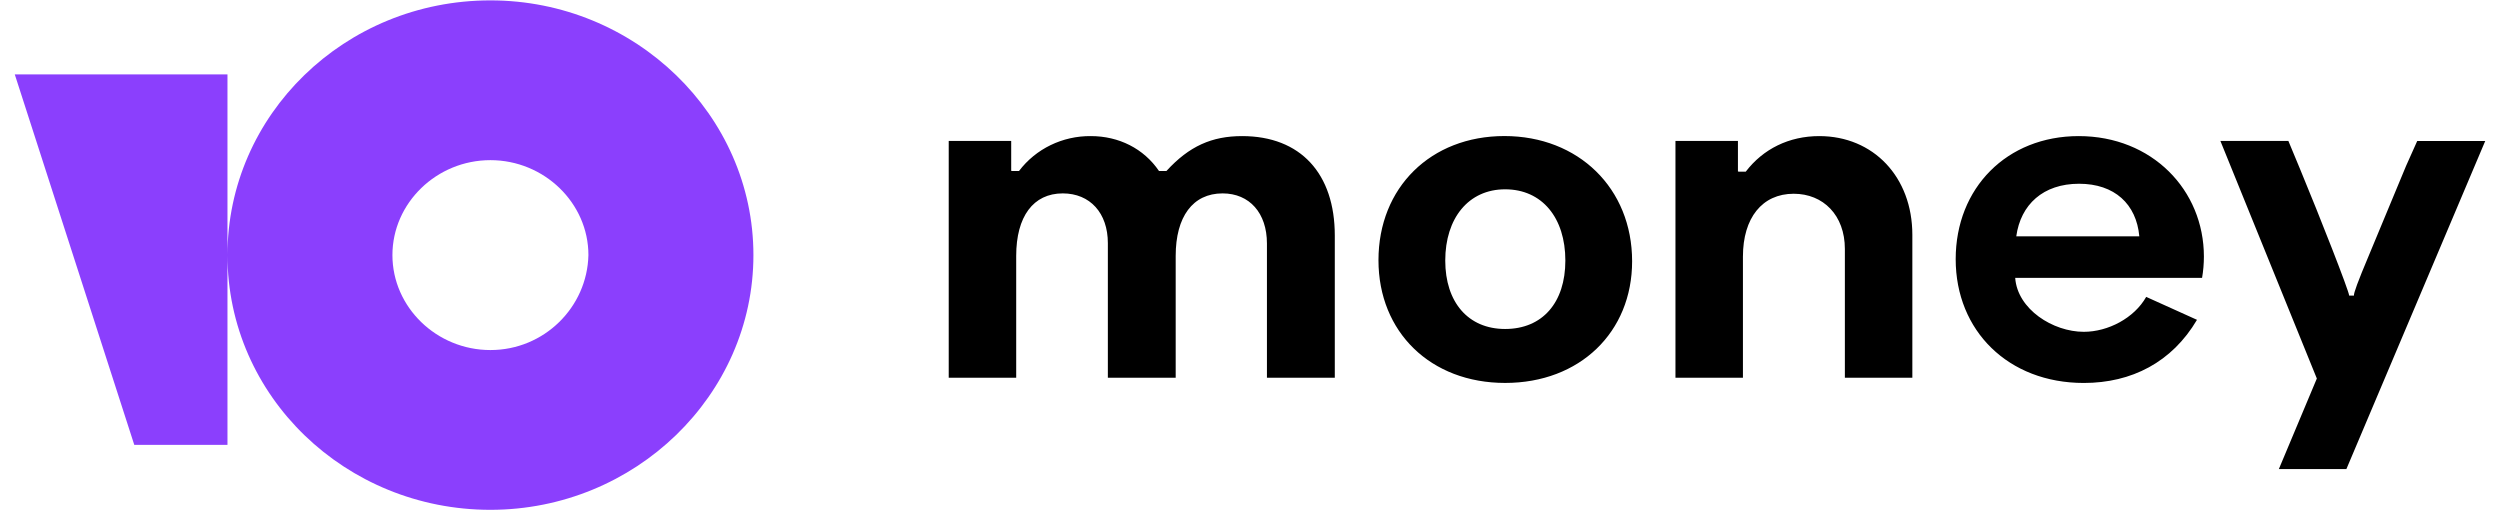
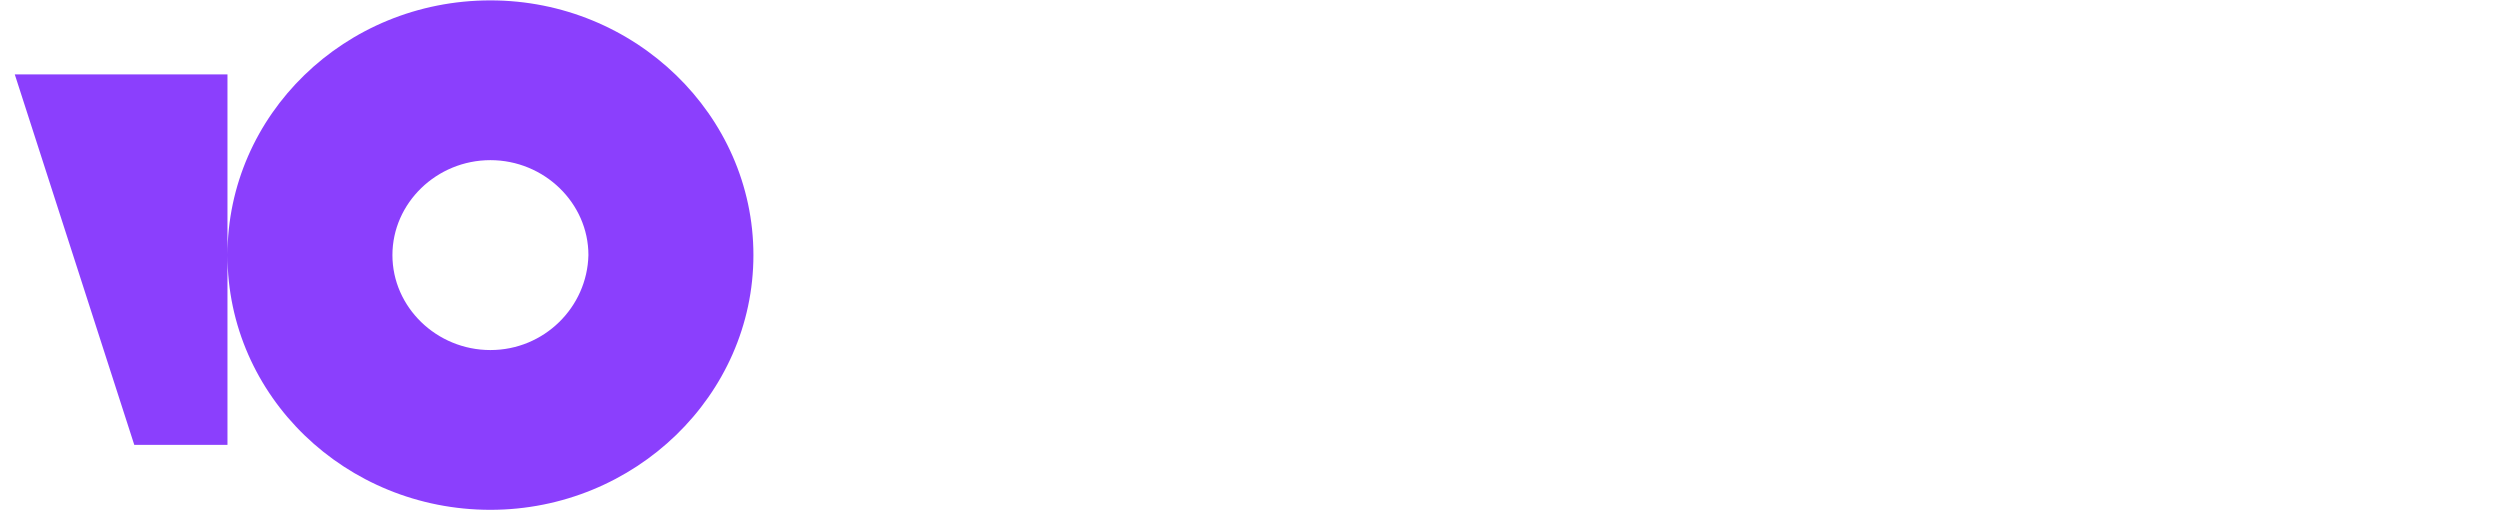
<svg xmlns="http://www.w3.org/2000/svg" width="98" height="20" viewBox="0 0 98 20" fill="none">
-   <path d="M86.393 10.061C86.393 7.448 84.359 5.335 81.485 5.335C78.669 5.335 76.663 7.367 76.663 10.16C76.663 12.966 78.725 15.012 81.684 15.012C83.562 15.012 85.141 14.197 86.122 12.537L84.131 11.638C83.662 12.468 82.637 13.007 81.684 13.007C80.476 13.007 79.082 12.123 78.996 10.893H86.321C86.369 10.618 86.392 10.34 86.393 10.061ZM79.038 9.263C79.21 8.018 80.091 7.203 81.499 7.203C82.893 7.203 83.747 8.002 83.861 9.263H79.038ZM58.972 5.333C56.084 5.333 54.036 7.352 54.036 10.2C54.036 13.02 56.084 15.011 59.001 15.011C61.931 15.011 63.979 13.02 63.979 10.242C63.979 7.38 61.874 5.333 58.972 5.333ZM59.001 12.896C57.55 12.896 56.654 11.845 56.654 10.214C56.654 8.555 57.564 7.421 59.001 7.421C60.452 7.421 61.362 8.541 61.362 10.214C61.362 11.859 60.466 12.896 59.001 12.896ZM48.69 5.335C47.507 5.335 46.616 5.728 45.725 6.702H45.432C44.834 5.823 43.857 5.335 42.761 5.335C41.651 5.325 40.603 5.833 39.946 6.702H39.653L39.639 6.688V5.525H37.19V14.807H39.835V10.03C39.835 8.488 40.504 7.581 41.66 7.581C42.732 7.581 43.428 8.353 43.428 9.53V14.807H46.087V10.03C46.087 8.499 46.755 7.581 47.925 7.581C48.982 7.581 49.664 8.353 49.664 9.544V14.807H52.324V9.232C52.324 6.811 50.987 5.335 48.69 5.335ZM92.275 11.588H92.087C92.087 11.423 90.933 8.484 90.177 6.663L89.704 5.524H87.039L90.82 14.838L89.331 18.388H91.978L97.421 5.527H94.755L94.319 6.501L92.845 10.047C92.429 11.037 92.259 11.497 92.275 11.588ZM71.316 5.335C70.132 5.335 69.116 5.836 68.433 6.73H68.154L68.127 6.716V5.525H65.678V14.807H68.323V10.058C68.323 8.543 69.076 7.595 70.314 7.595C71.469 7.595 72.319 8.434 72.319 9.76V14.807H74.964V9.206C74.964 6.933 73.433 5.335 71.316 5.335Z" fill="#000000" />
  <path d="M19.224 0.015C13.509 0.015 8.917 4.508 8.917 10C8.917 15.537 13.554 19.985 19.223 19.985C24.892 19.985 29.534 15.492 29.534 10C29.534 4.508 24.893 0.015 19.224 0.015ZM19.224 13.722C17.116 13.722 15.383 12.043 15.383 10C15.383 7.958 17.116 6.278 19.224 6.278C21.332 6.278 23.066 7.958 23.066 10C23.019 12.043 21.332 13.722 19.224 13.722ZM8.917 2.916V17.44H5.264L0.579 2.916H8.917Z" fill="#8B3FFD" />
</svg>